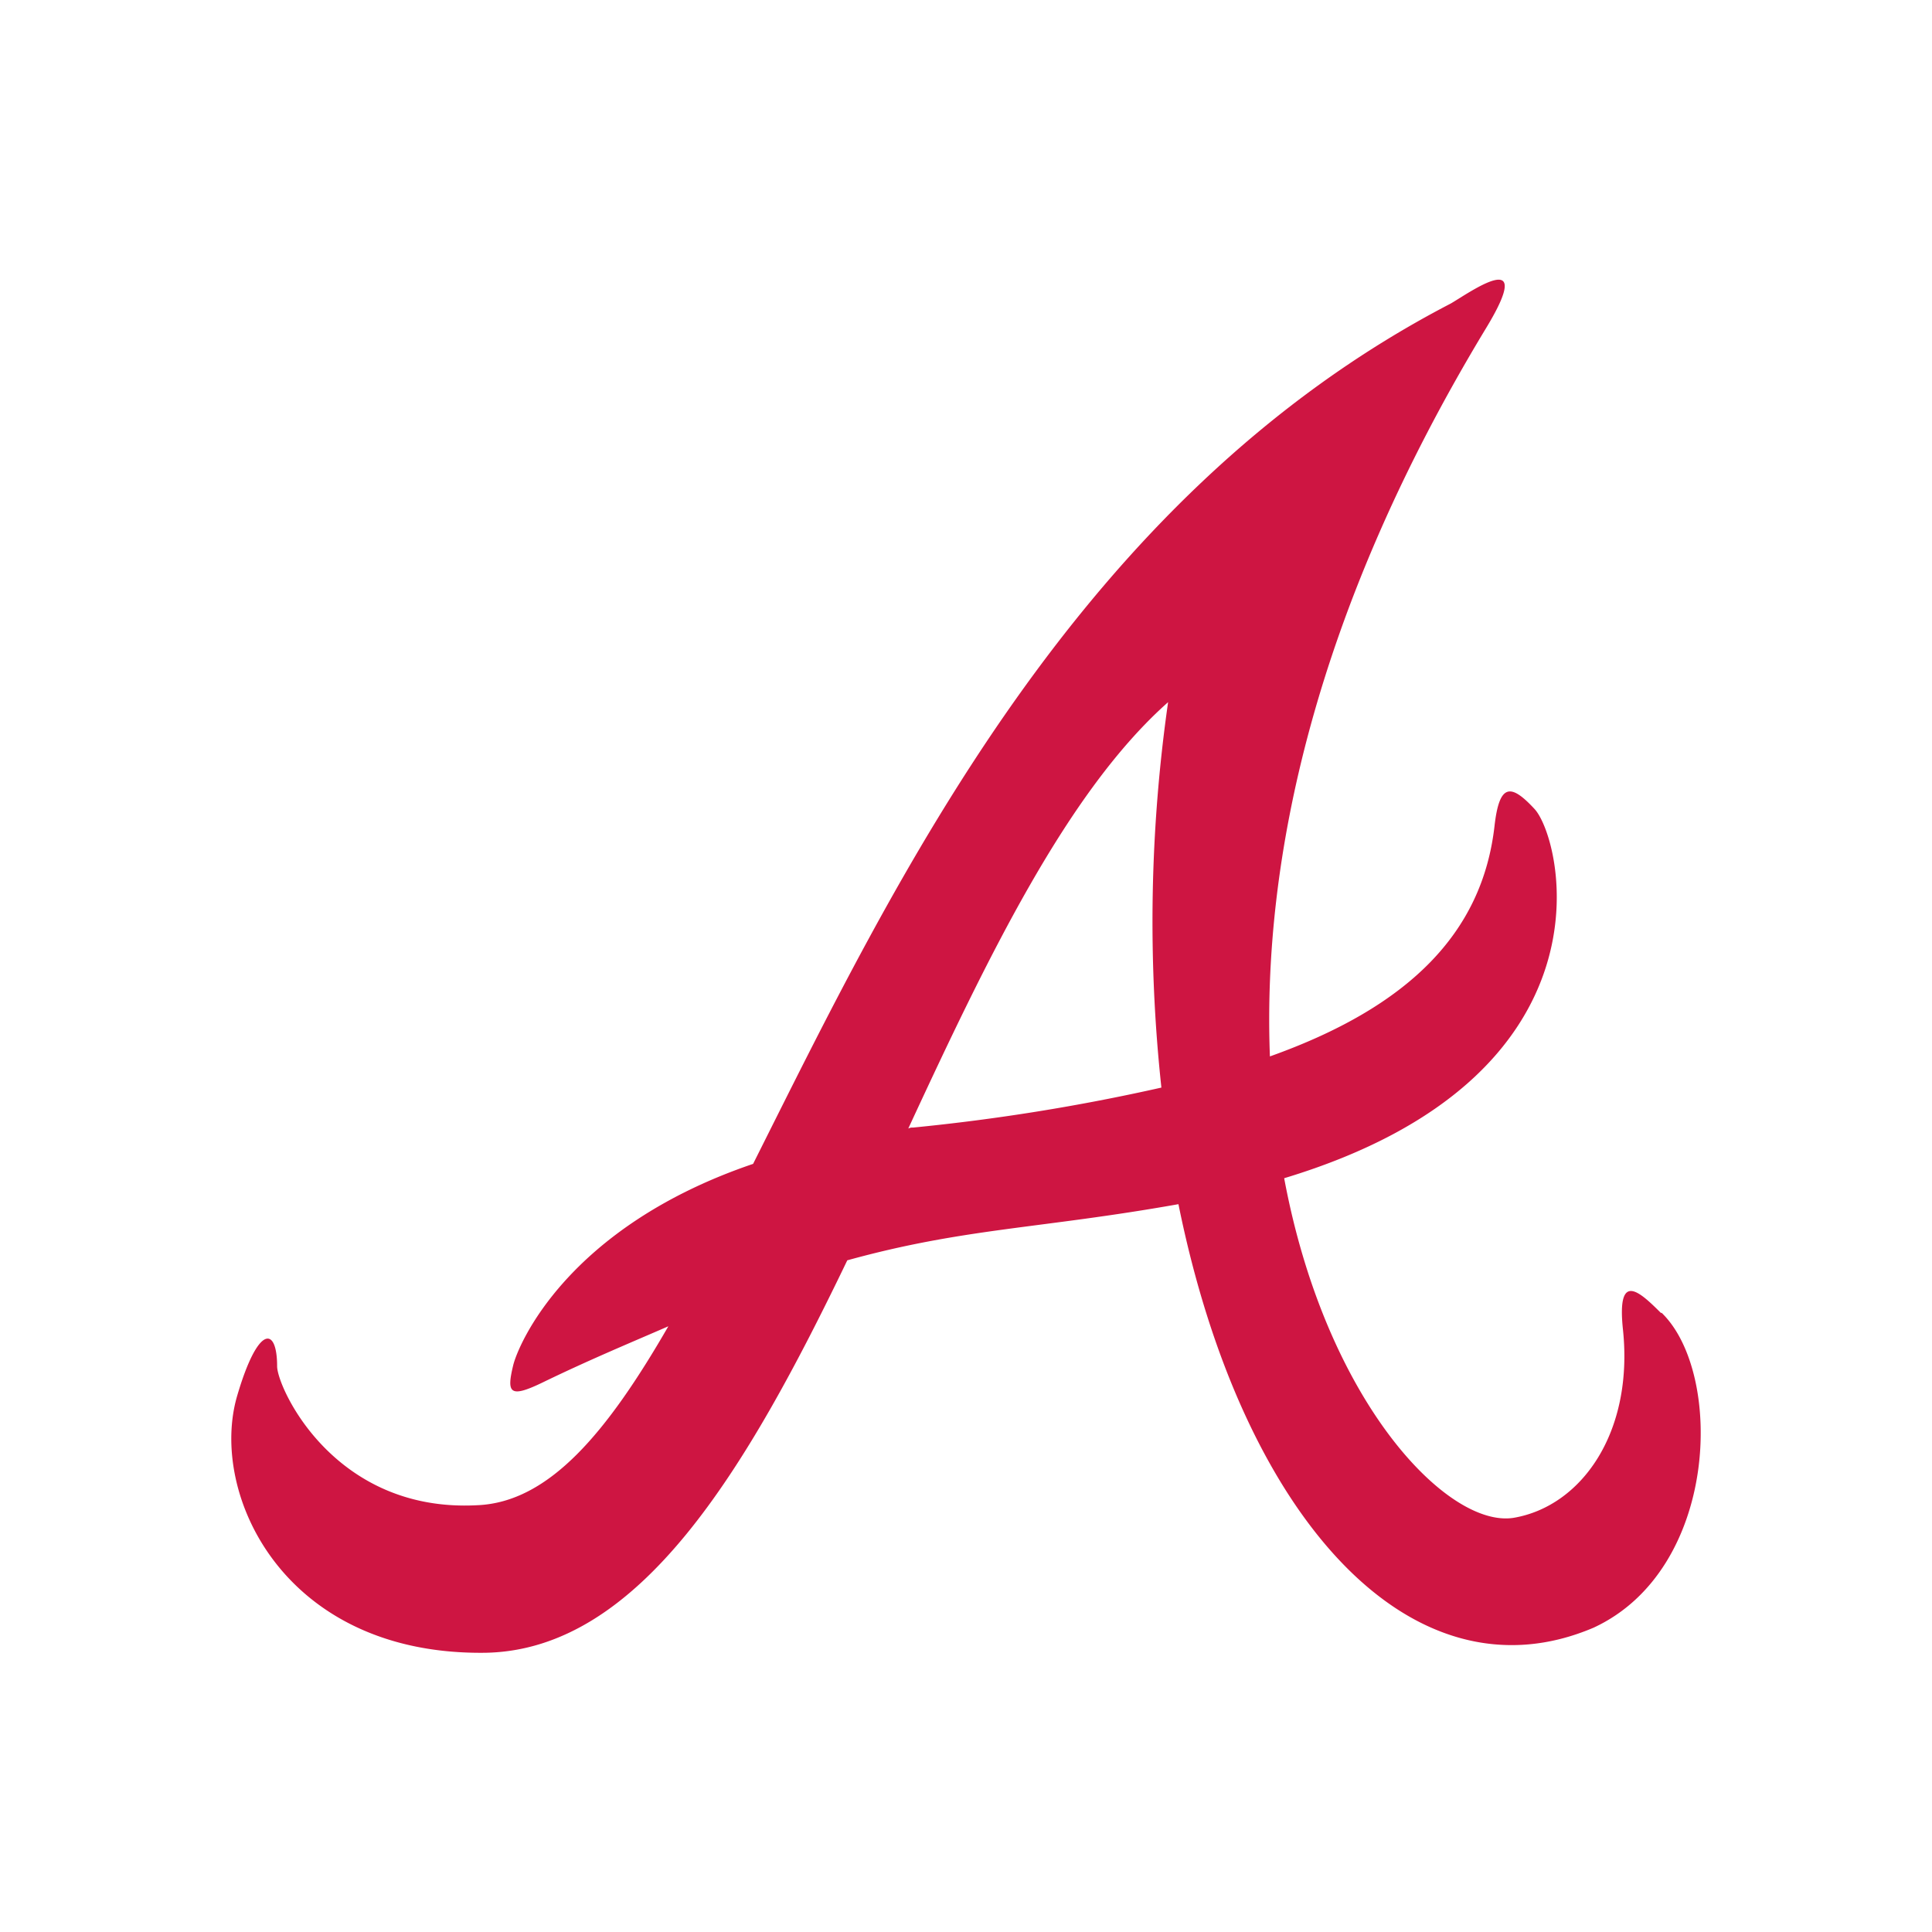
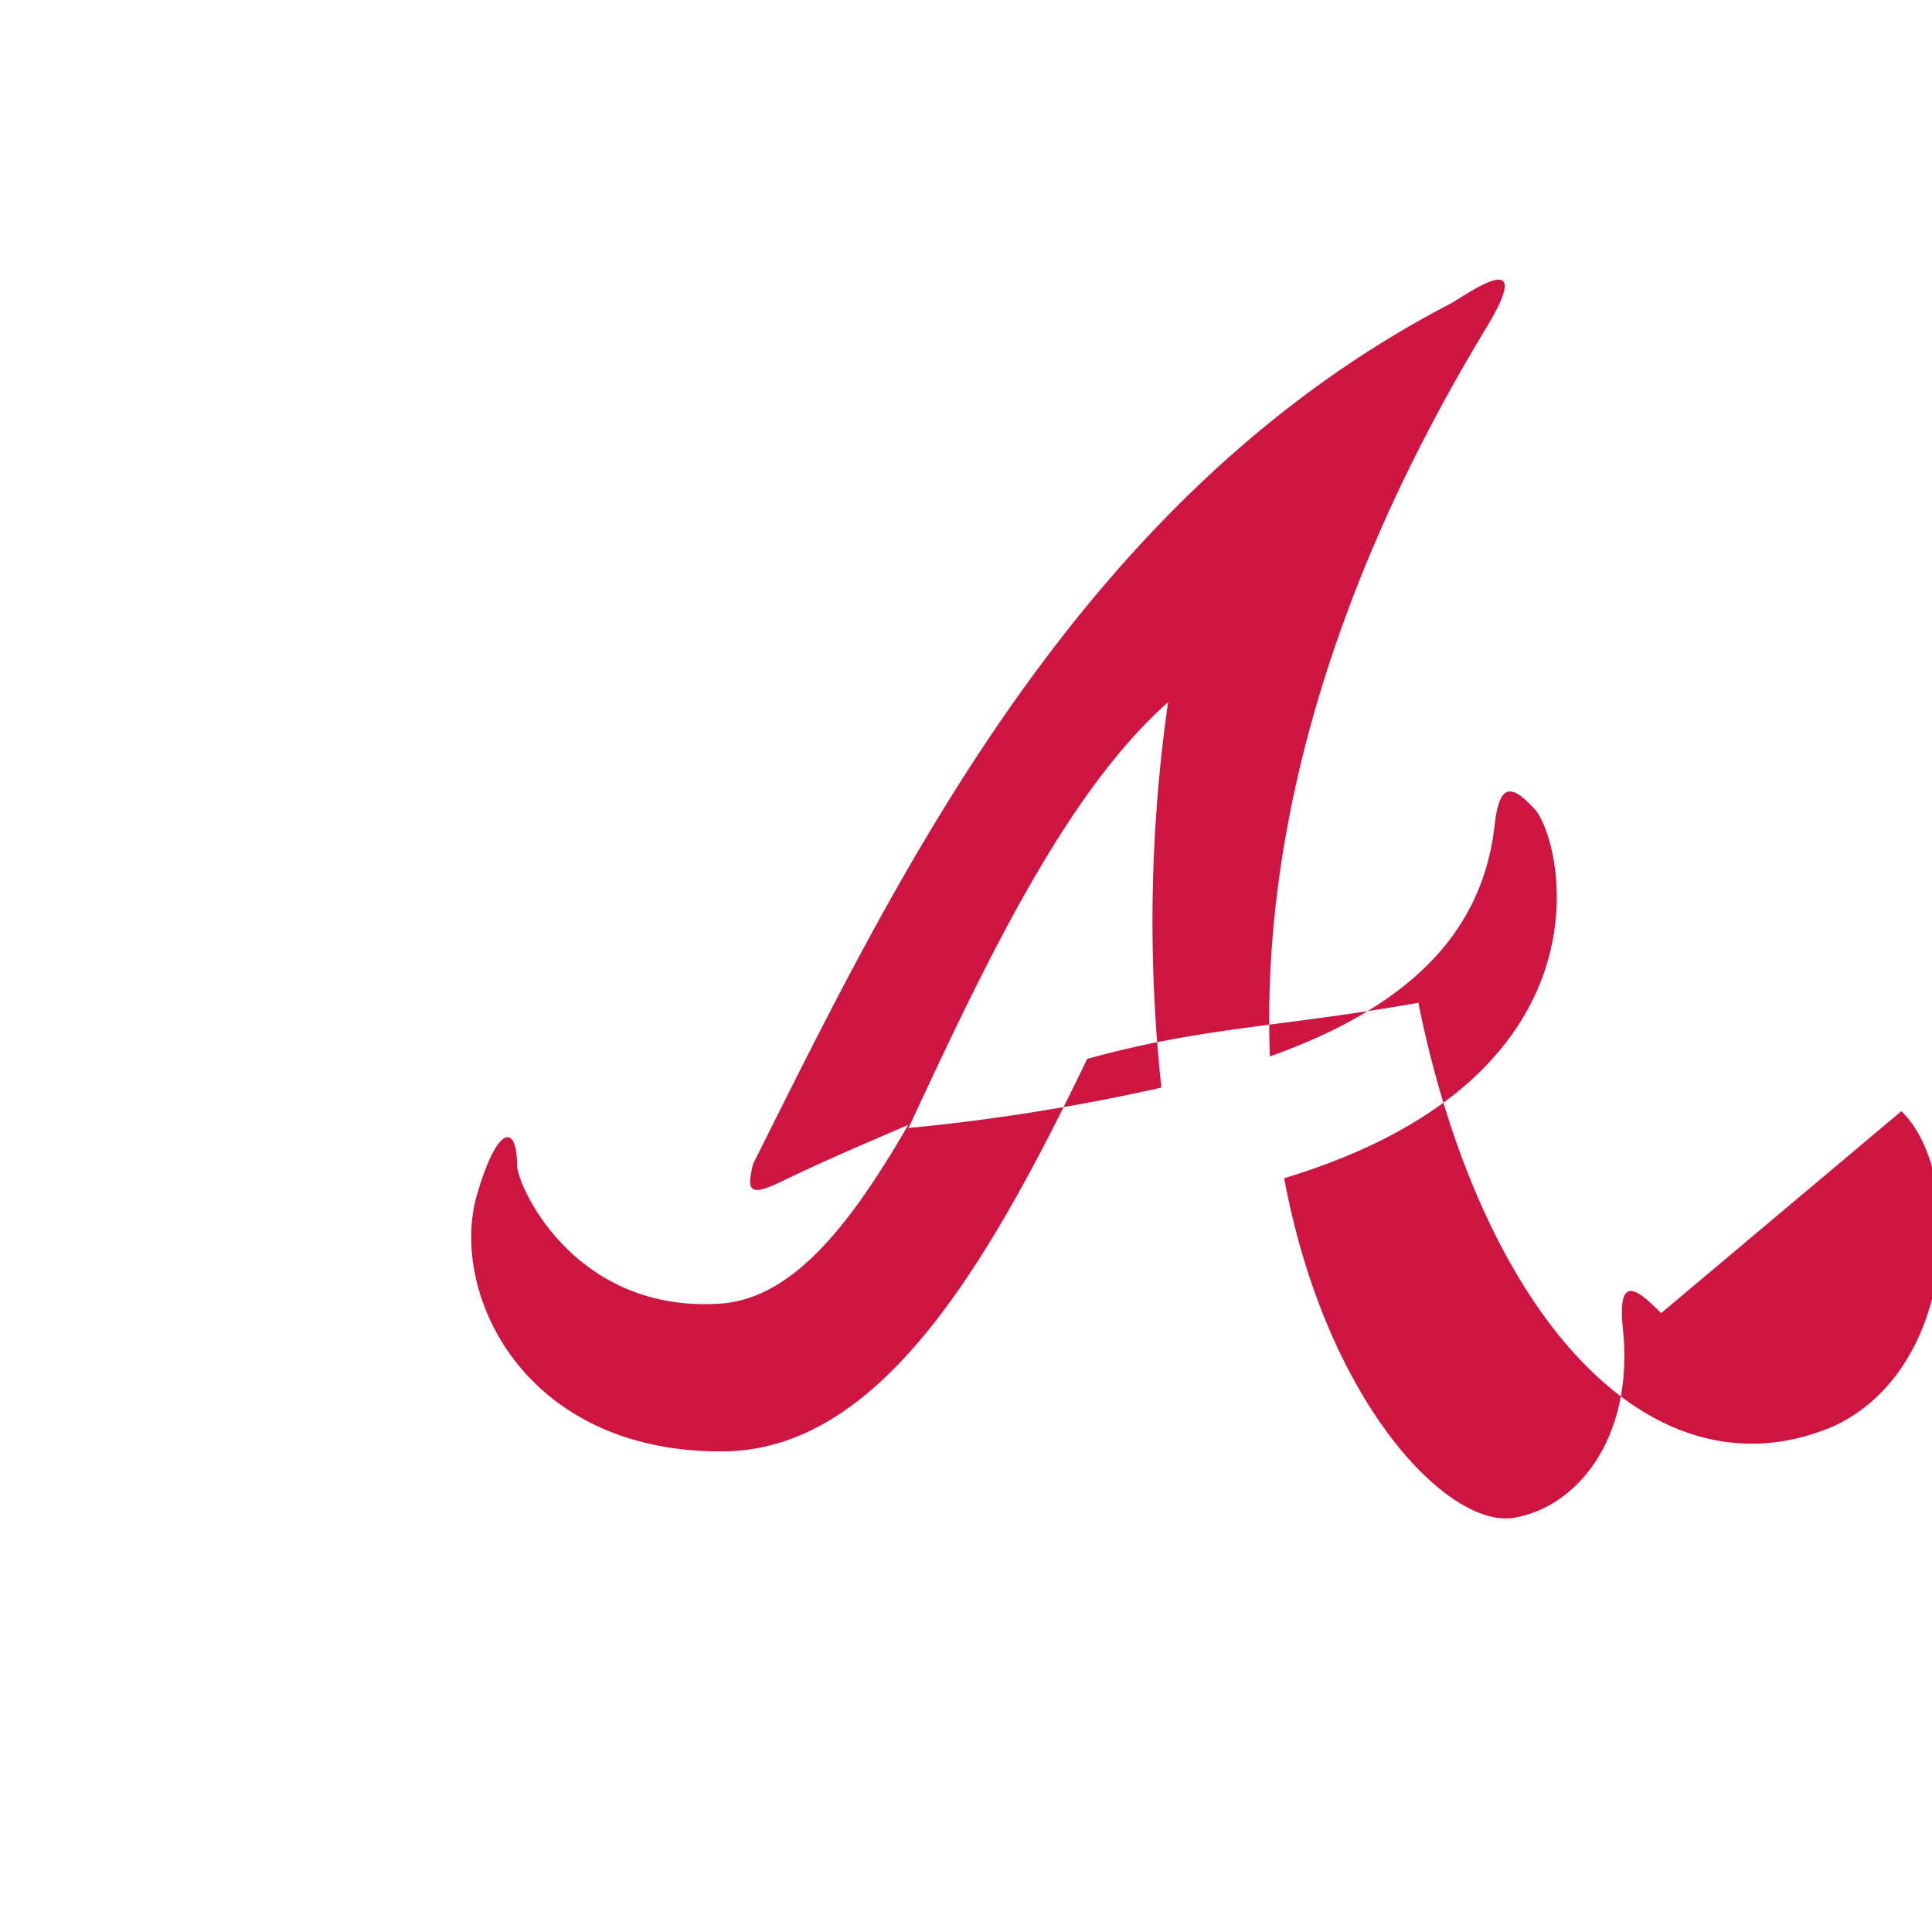
<svg xmlns="http://www.w3.org/2000/svg" viewBox="0 0 256 256">
-   <path d="M220.11,174c-2.78-2.77-5.93-5.8-5.05,2.27,1.39,13.62-5.55,23.33-14.5,24.85-8.7,1.38-24.85-15.26-30.4-45,44.65-13.49,36.83-45,33.17-48.93-3.15-3.4-4.66-3.4-5.3,2.27-1.63,14.25-11.47,24-29.76,30.52-1-25.85,5.8-58.77,28.63-96.48,6.81-11.22-2.27-4.66-4.67-3.28-49.56,25.73-73.65,76.56-92.44,114C75.07,162.62,68.64,178.26,68,180.91c-.88,3.66-.51,4.41,3.91,2.27,6.18-3,11.73-5.3,16.65-7.44-8.08,14-15.77,23.33-25.35,23.71-19,1-26.49-15.64-26.49-18.41,0-5.3-2.52-5.55-5.29,3.9-3.79,12.87,6.05,34.43,32.91,34.06,20.43-.38,34.56-24.22,47.93-52,15.51-4.29,25.47-4.17,43.88-7.44,8.45,41.74,31,66.33,55,56.12,16.65-7.7,17.28-33.8,9-41.75Zm-66.22-29.89a269.16,269.16,0,0,1-32.91,5.3,1.11,1.11,0,0,0-.63.13c10.47-22.58,21.06-44.65,34.43-56.5a205.49,205.49,0,0,0-.89,51.07Z" style="fill:#ce1542" />
+   <path d="M220.11,174c-2.78-2.77-5.93-5.8-5.05,2.27,1.39,13.62-5.55,23.33-14.5,24.85-8.7,1.38-24.85-15.26-30.4-45,44.65-13.49,36.83-45,33.17-48.93-3.15-3.4-4.66-3.4-5.3,2.27-1.63,14.25-11.47,24-29.76,30.52-1-25.85,5.8-58.77,28.63-96.48,6.81-11.22-2.27-4.66-4.67-3.28-49.56,25.73-73.65,76.56-92.44,114c-.88,3.66-.51,4.41,3.91,2.27,6.18-3,11.73-5.3,16.65-7.44-8.08,14-15.77,23.33-25.35,23.71-19,1-26.49-15.64-26.49-18.41,0-5.3-2.52-5.55-5.29,3.9-3.79,12.87,6.05,34.43,32.91,34.06,20.43-.38,34.56-24.22,47.93-52,15.51-4.29,25.47-4.17,43.88-7.44,8.45,41.74,31,66.33,55,56.12,16.65-7.7,17.28-33.8,9-41.75Zm-66.22-29.89a269.16,269.16,0,0,1-32.91,5.3,1.11,1.11,0,0,0-.63.13c10.47-22.58,21.06-44.65,34.43-56.5a205.49,205.49,0,0,0-.89,51.07Z" style="fill:#ce1542" />
</svg>